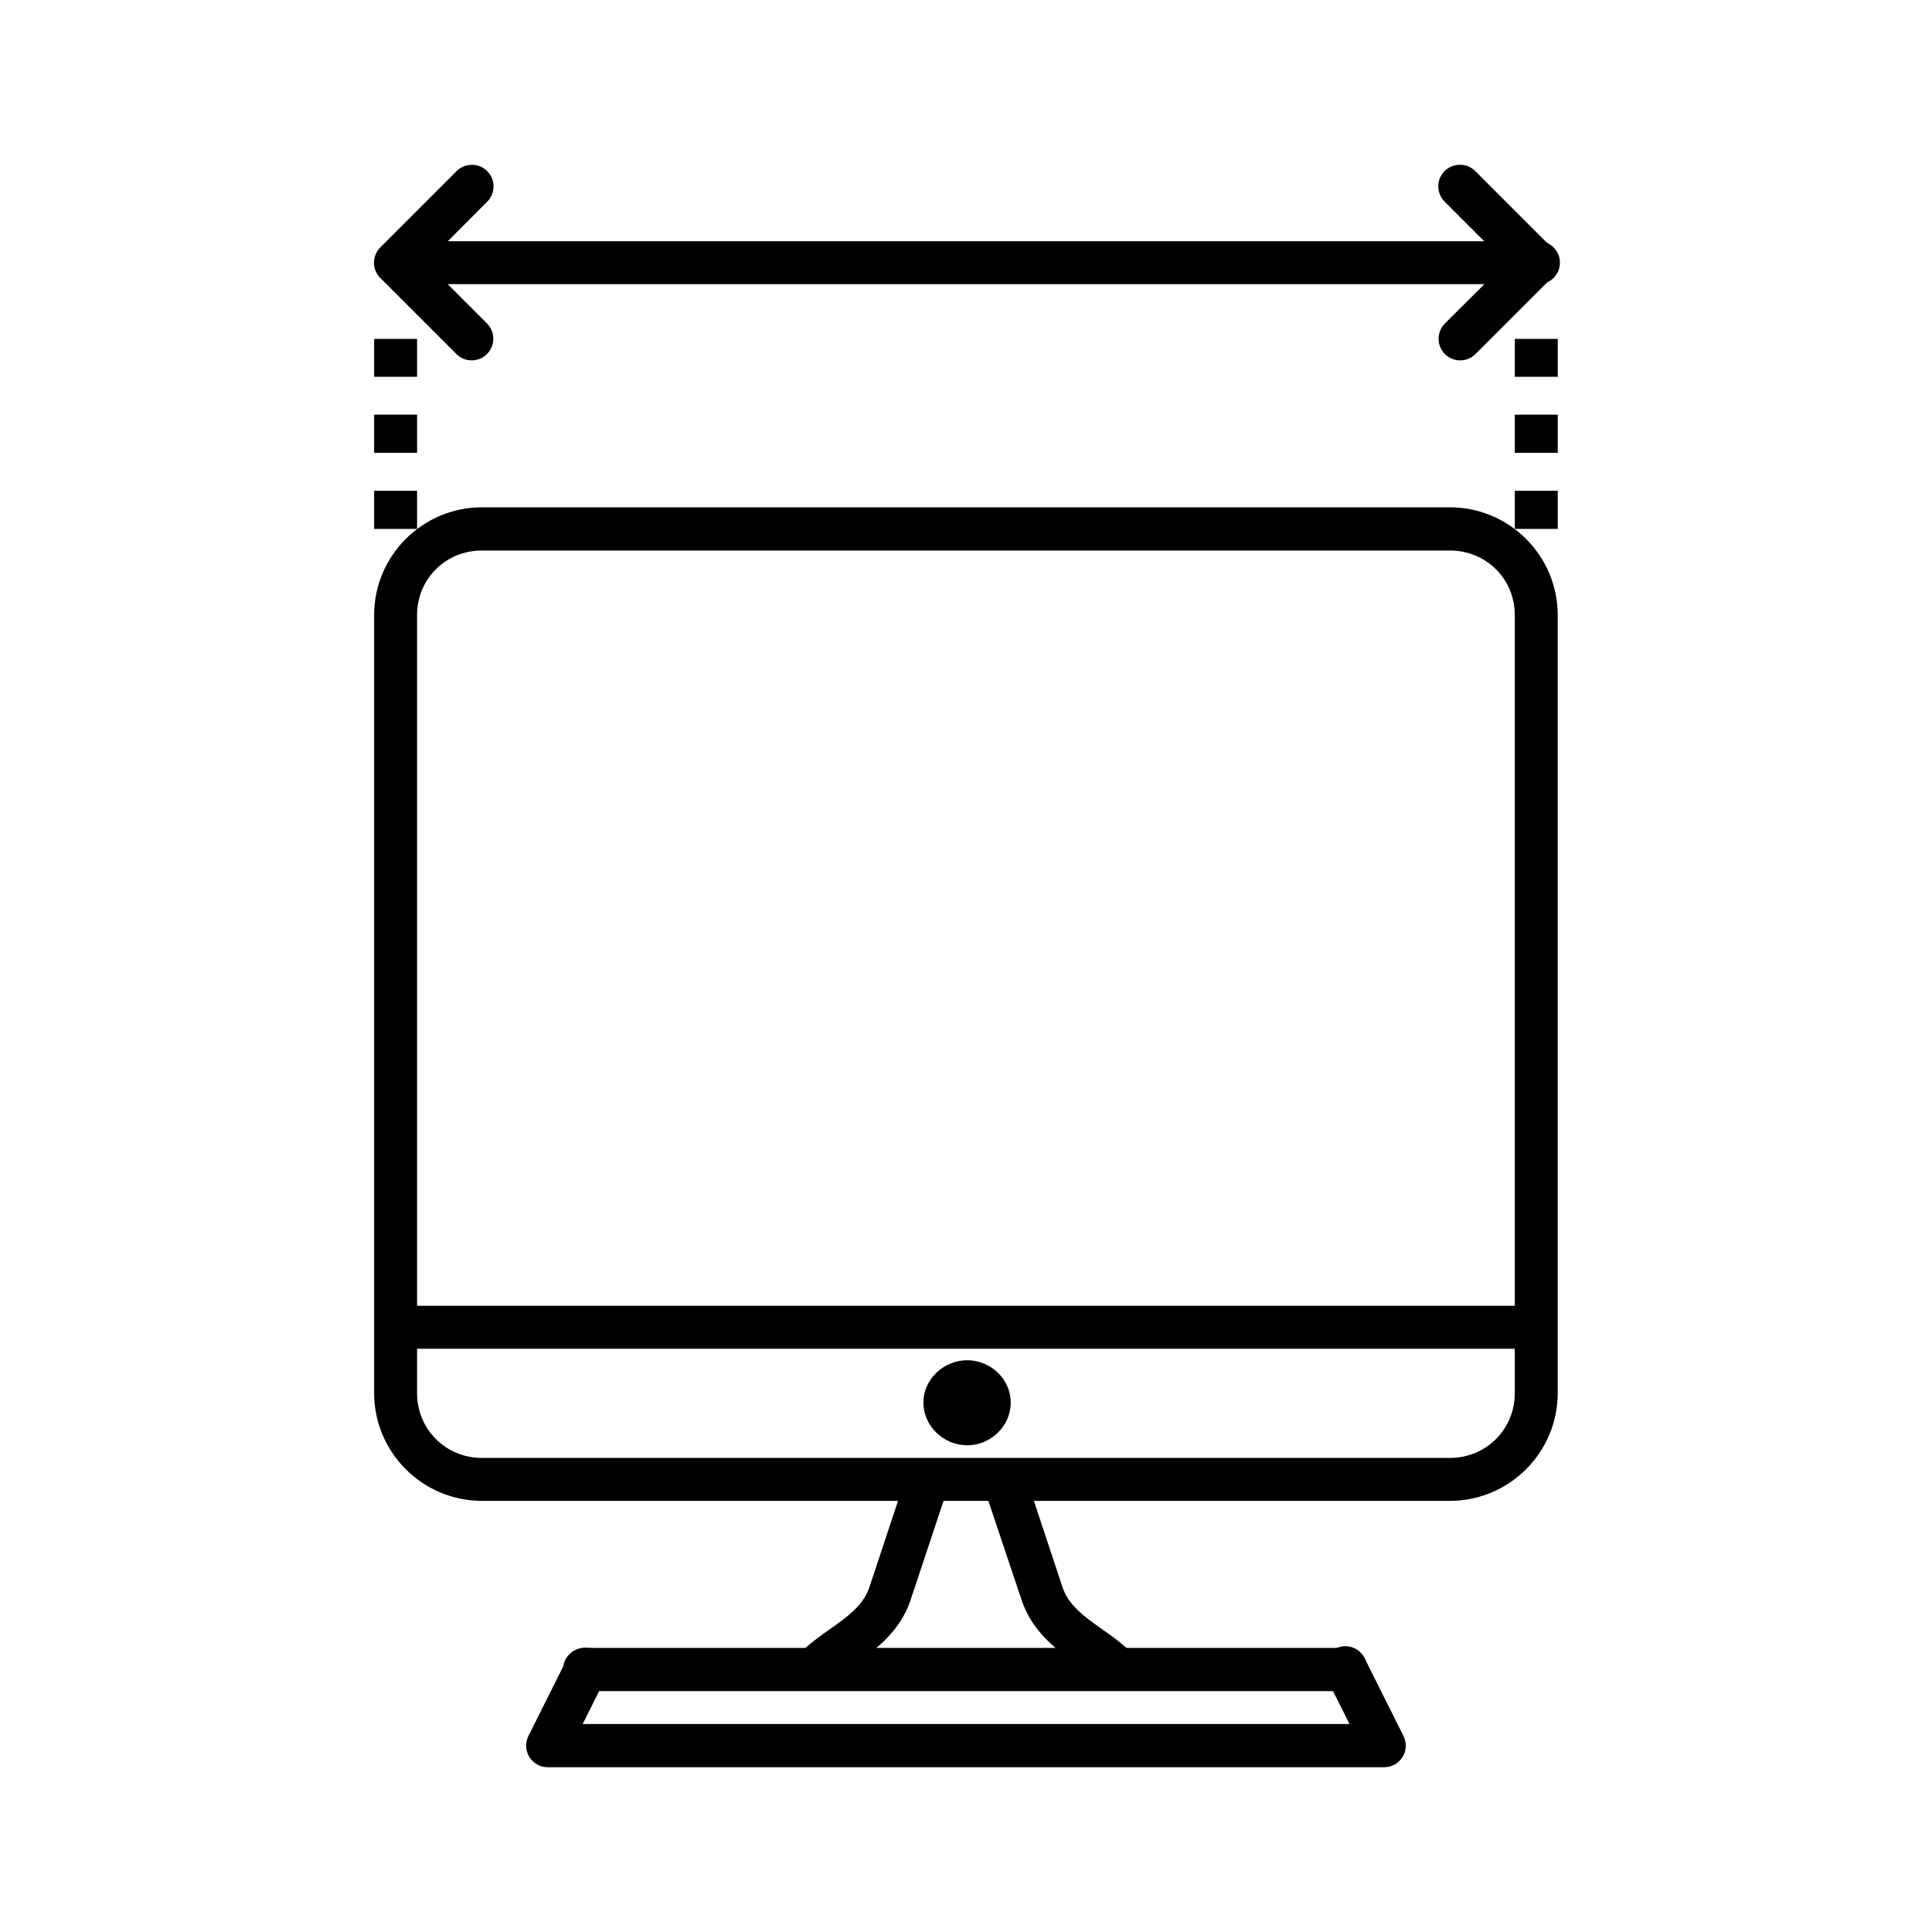
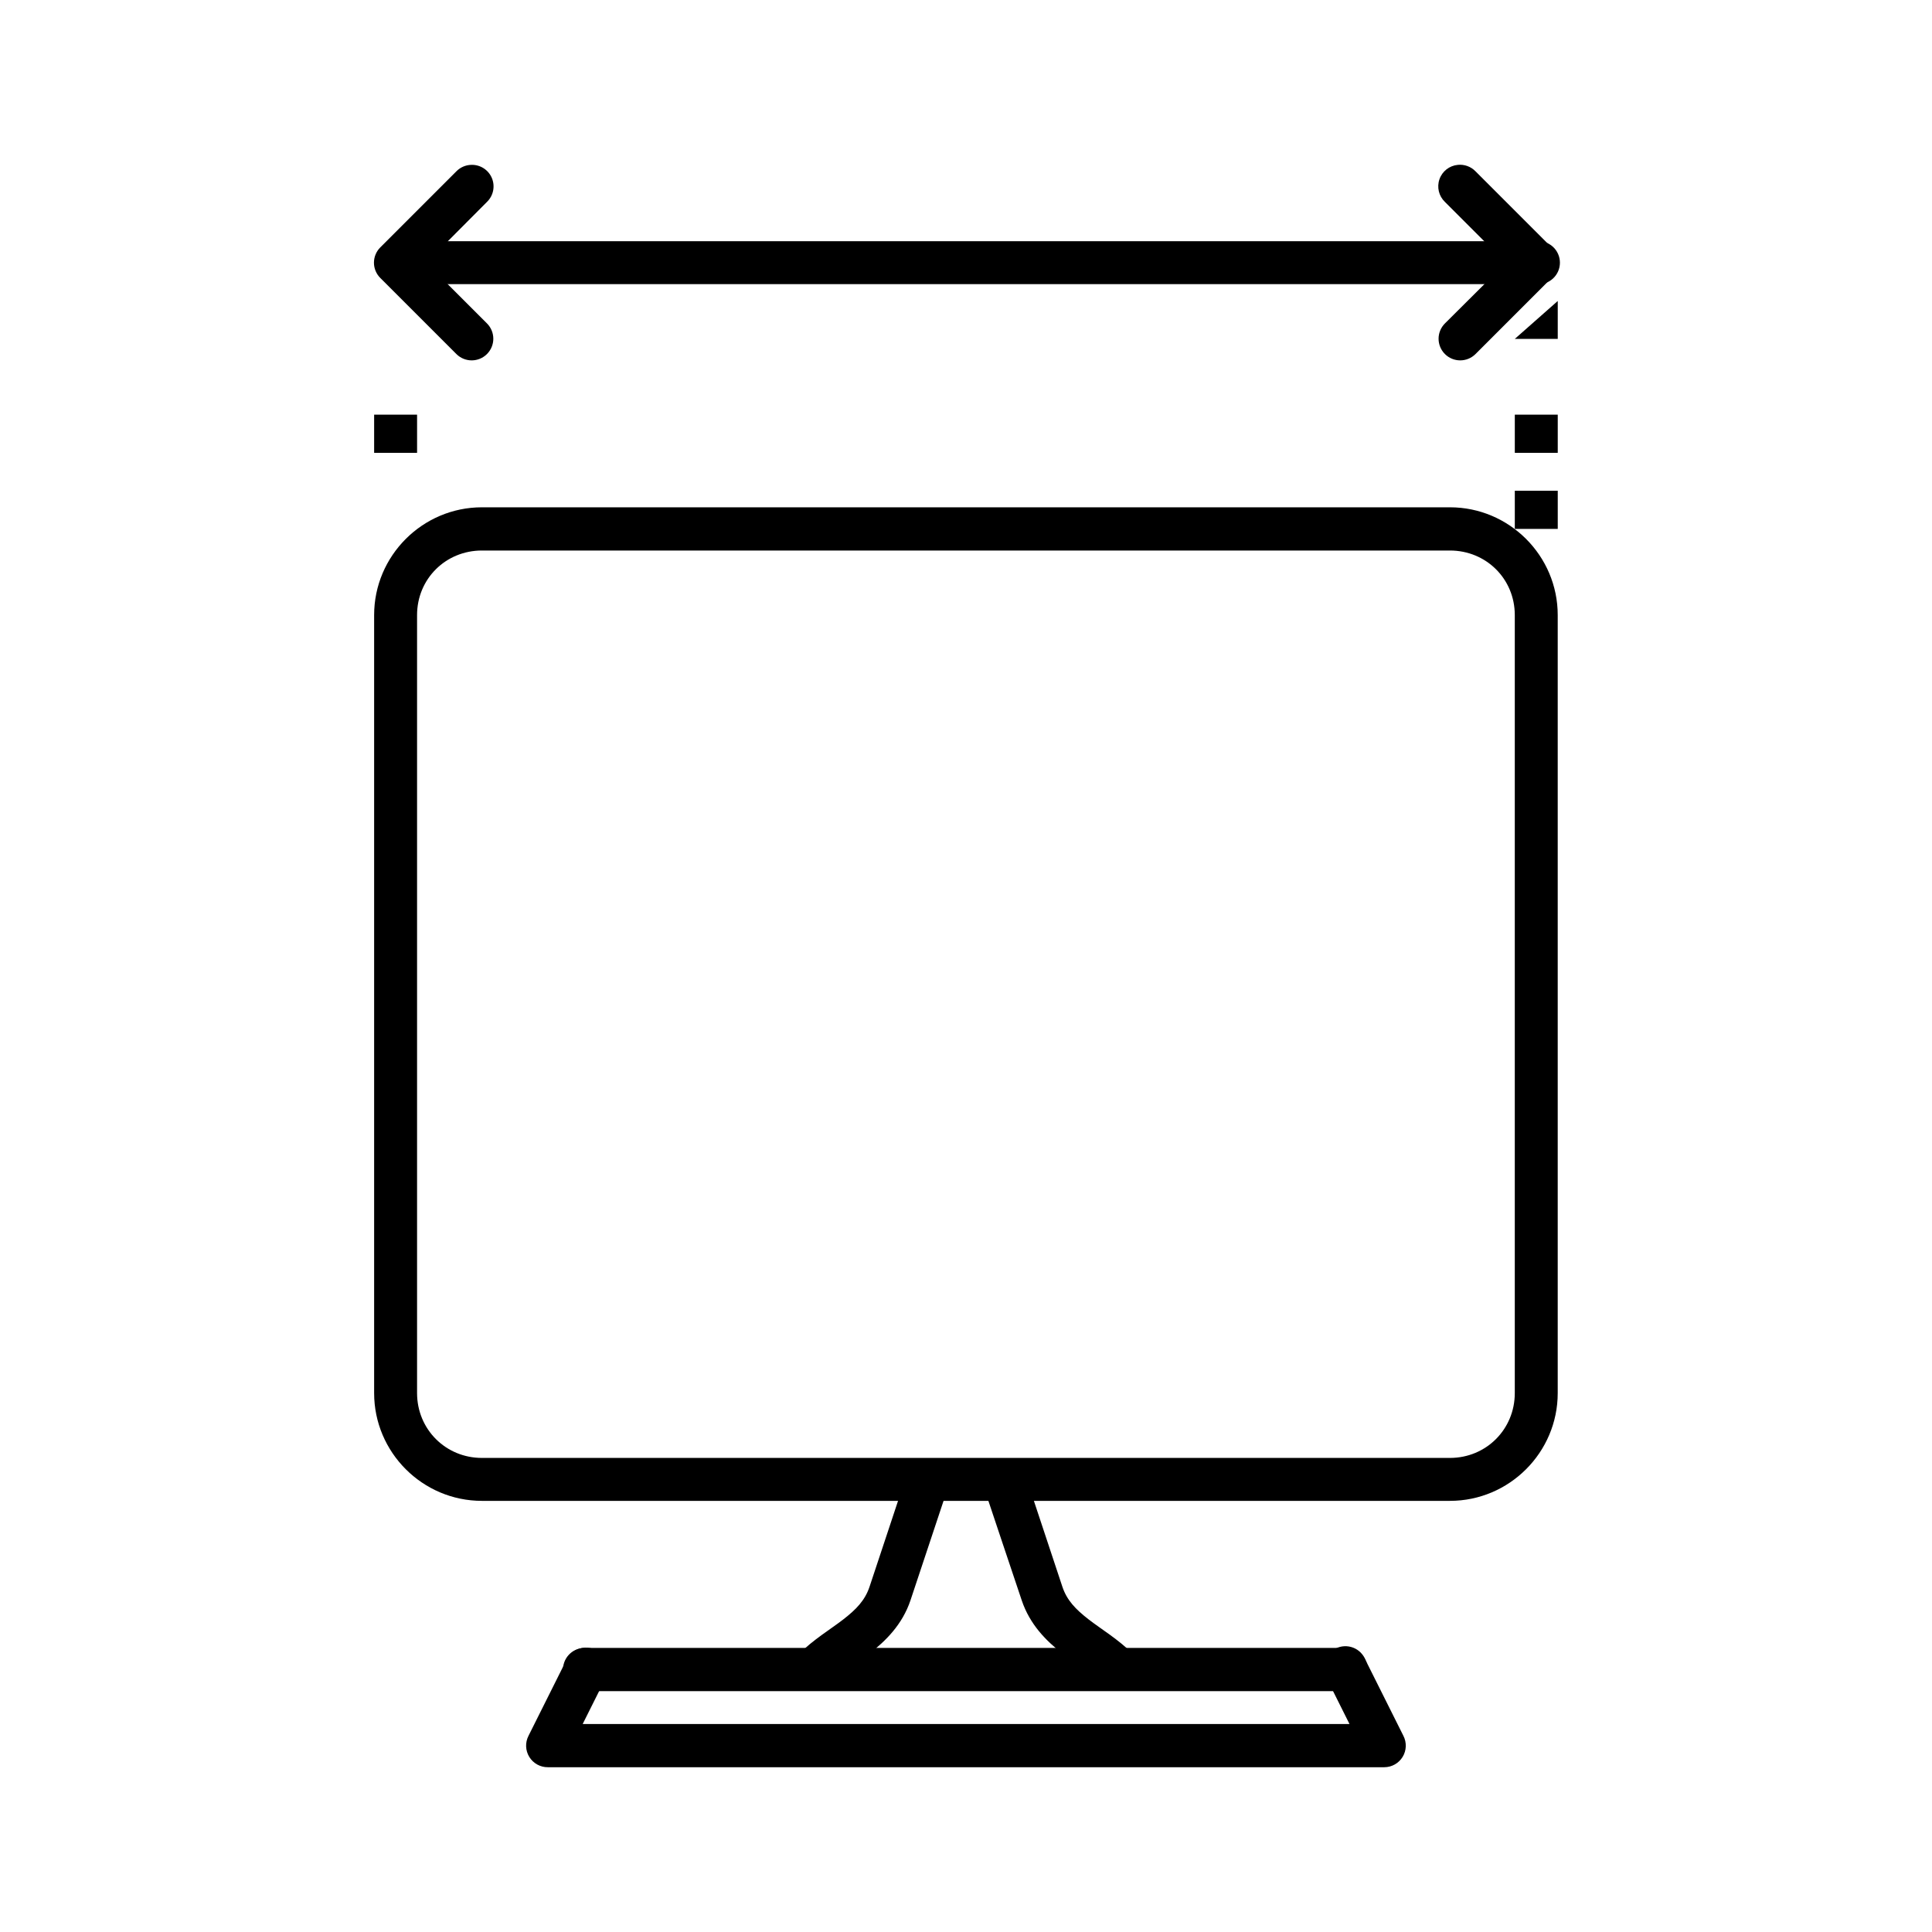
<svg xmlns="http://www.w3.org/2000/svg" fill="#000000" width="800px" height="800px" version="1.1" viewBox="144 144 512 512">
  <g>
    <path d="m271.71 278.44c-15.727 0-28.562 12.836-28.562 28.562v206.18c0 15.727 12.836 28.562 28.562 28.562h256.54c15.727 0 28.562-12.836 28.562-28.562v-206.18c0-15.727-12.836-28.562-28.562-28.562zm0 11.453h256.54c9.594 0 17.184 7.516 17.184 17.109v206.18c0 9.594-7.59 17.184-17.184 17.184h-256.54c-9.594 0-17.184-7.59-17.184-17.184v-206.18c0-9.594 7.59-17.109 17.184-17.109z" fill-rule="evenodd" />
-     <path d="m248.88 490.05v11.379c100.77-0.012 201.54-0.012 302.29 0l0.004-11.379c-100.75-0.012-201.51-0.012-302.29 0z" />
    <path d="m384.48 534.23c-3.348 10.062-6.672 20.188-10.043 30.273-1.203 3.602-3.512 5.981-6.918 8.629-3.406 2.648-7.863 5.262-11.902 9.297l8.109 8.035c2.691-2.691 6.641-5.106 10.785-8.332 4.144-3.227 8.621-7.574 10.785-14.059 3.371-10.09 6.691-20.129 10.043-30.199z" />
    <path d="m415.5 534.23-10.859 3.644c3.348 10.07 6.746 20.109 10.117 30.199 2.164 6.484 6.566 10.832 10.711 14.059 4.144 3.227 8.094 5.641 10.785 8.332l8.109-8.035c-4.035-4.035-8.496-6.648-11.902-9.297-3.406-2.648-5.715-5.027-6.918-8.629-3.367-10.086-6.695-20.211-10.043-30.273z" />
    <path d="m298.64 580.72c-3.16 0.164-5.594 2.863-5.426 6.023 0.164 3.164 2.859 5.594 6.023 5.43 67.184-0.012 134.34-0.012 201.5 0h-0.004c3.164 0 5.731-2.562 5.731-5.727 0-3.164-2.566-5.727-5.731-5.727-67.164-0.012-134.31-0.012-201.5 0h0.004c-0.199-0.012-0.398-0.012-0.598 0z" />
-     <path d="m400.32 504.48c-6.148 0-11.602 4.91-11.602 11.23 0 6.32 5.453 11.305 11.602 11.305 6.148 0 11.527-4.984 11.527-11.305 0-6.32-5.379-11.23-11.527-11.23z" fill-rule="evenodd" />
    <path d="m299.01 580.65c-2.113 0.098-4.004 1.355-4.906 3.269l-10.043 20.082v0.004c-0.918 1.777-0.836 3.91 0.215 5.613 1.051 1.703 2.914 2.734 4.918 2.715h221.66c1.988-0.004 3.832-1.047 4.863-2.746 1.031-1.699 1.105-3.816 0.195-5.582l-10.043-20.082v-0.004c-0.578-1.5-1.762-2.688-3.258-3.269-1.5-0.582-3.172-0.508-4.613 0.207-1.441 0.715-2.512 2.004-2.953 3.551-0.441 1.543-0.211 3.203 0.633 4.57l5.949 11.902h-203.21l5.949-11.902c0.941-1.812 0.84-3.992-0.266-5.711-1.105-1.723-3.047-2.719-5.09-2.617z" />
    <path d="m248.29 207.92c-2.969 0.375-5.148 2.981-4.992 5.969s2.594 5.352 5.586 5.414h302.29c1.598 0.145 3.18-0.391 4.363-1.473 1.188-1.082 1.859-2.613 1.859-4.219s-0.672-3.133-1.859-4.219c-1.184-1.082-2.766-1.613-4.363-1.473h-302.29c-0.195-0.008-0.395-0.008-0.594 0z" />
    <path d="m268.89 187.69c-1.488 0.035-2.902 0.648-3.945 1.711l-20.156 20.156c-1.078 1.074-1.688 2.531-1.688 4.055 0 1.523 0.609 2.981 1.688 4.055l20.156 20.156c2.242 2.238 5.871 2.238 8.109 0 1.074-1.074 1.68-2.535 1.68-4.055s-0.605-2.981-1.68-4.055l-16.066-16.066 16.066-16.141c1.699-1.641 2.211-4.164 1.289-6.34s-3.094-3.559-5.453-3.477z" />
    <path d="m530.34 187.69c-2.231 0.207-4.133 1.695-4.867 3.809-0.738 2.113-0.172 4.465 1.445 6.012l16.141 16.141-16.141 16.066c-1.074 1.074-1.68 2.531-1.68 4.051 0 1.523 0.605 2.981 1.68 4.055 2.238 2.238 5.867 2.238 8.109 0l20.156-20.156c1.078-1.074 1.688-2.531 1.688-4.055 0-1.523-0.609-2.981-1.688-4.055l-20.156-20.156c-1.219-1.258-2.945-1.887-4.688-1.711z" />
-     <path d="m243.15 274.05v10.117h11.379v-10.117z" />
-     <path d="m243.15 233.81v10.043h11.379v-10.043z" />
    <path d="m545.44 274.05v10.117h11.379v-10.117z" />
-     <path d="m545.44 233.81v10.043h11.379v-10.043z" />
+     <path d="m545.44 233.81h11.379v-10.043z" />
    <path d="m243.15 253.89v10.117h11.379v-10.117z" />
    <path d="m545.44 253.89v10.117h11.379v-10.117z" />
  </g>
</svg>